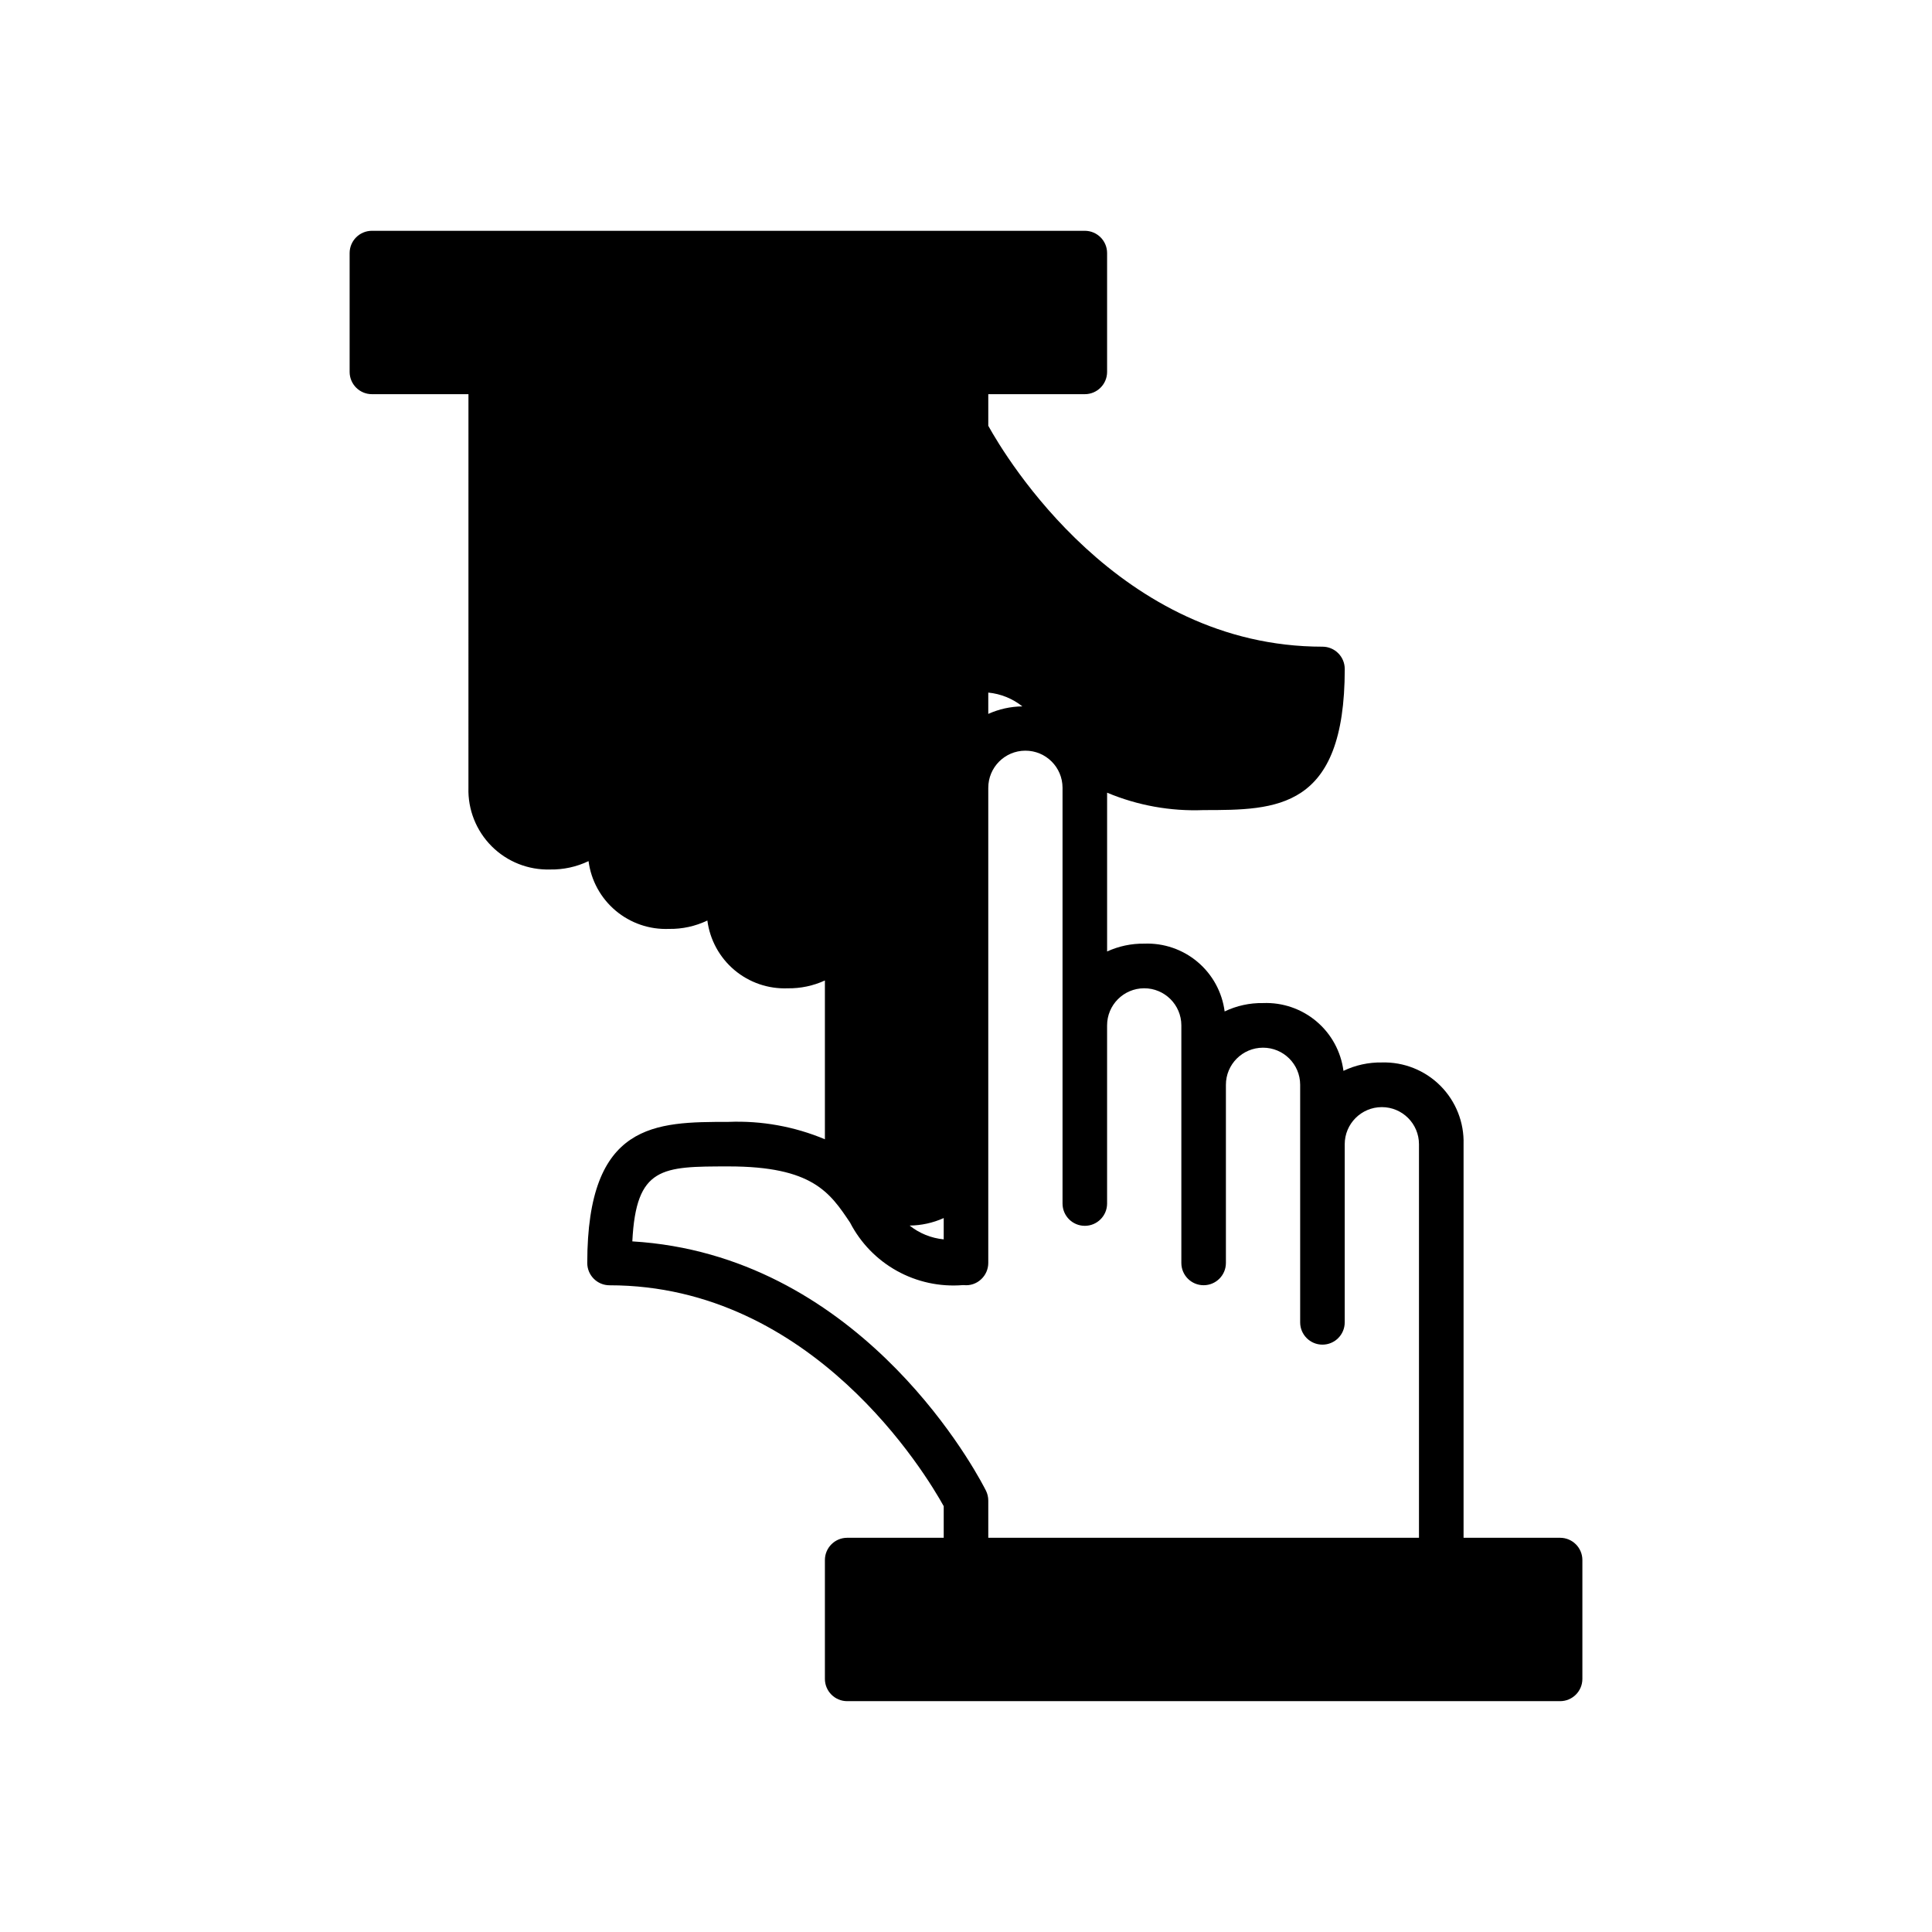
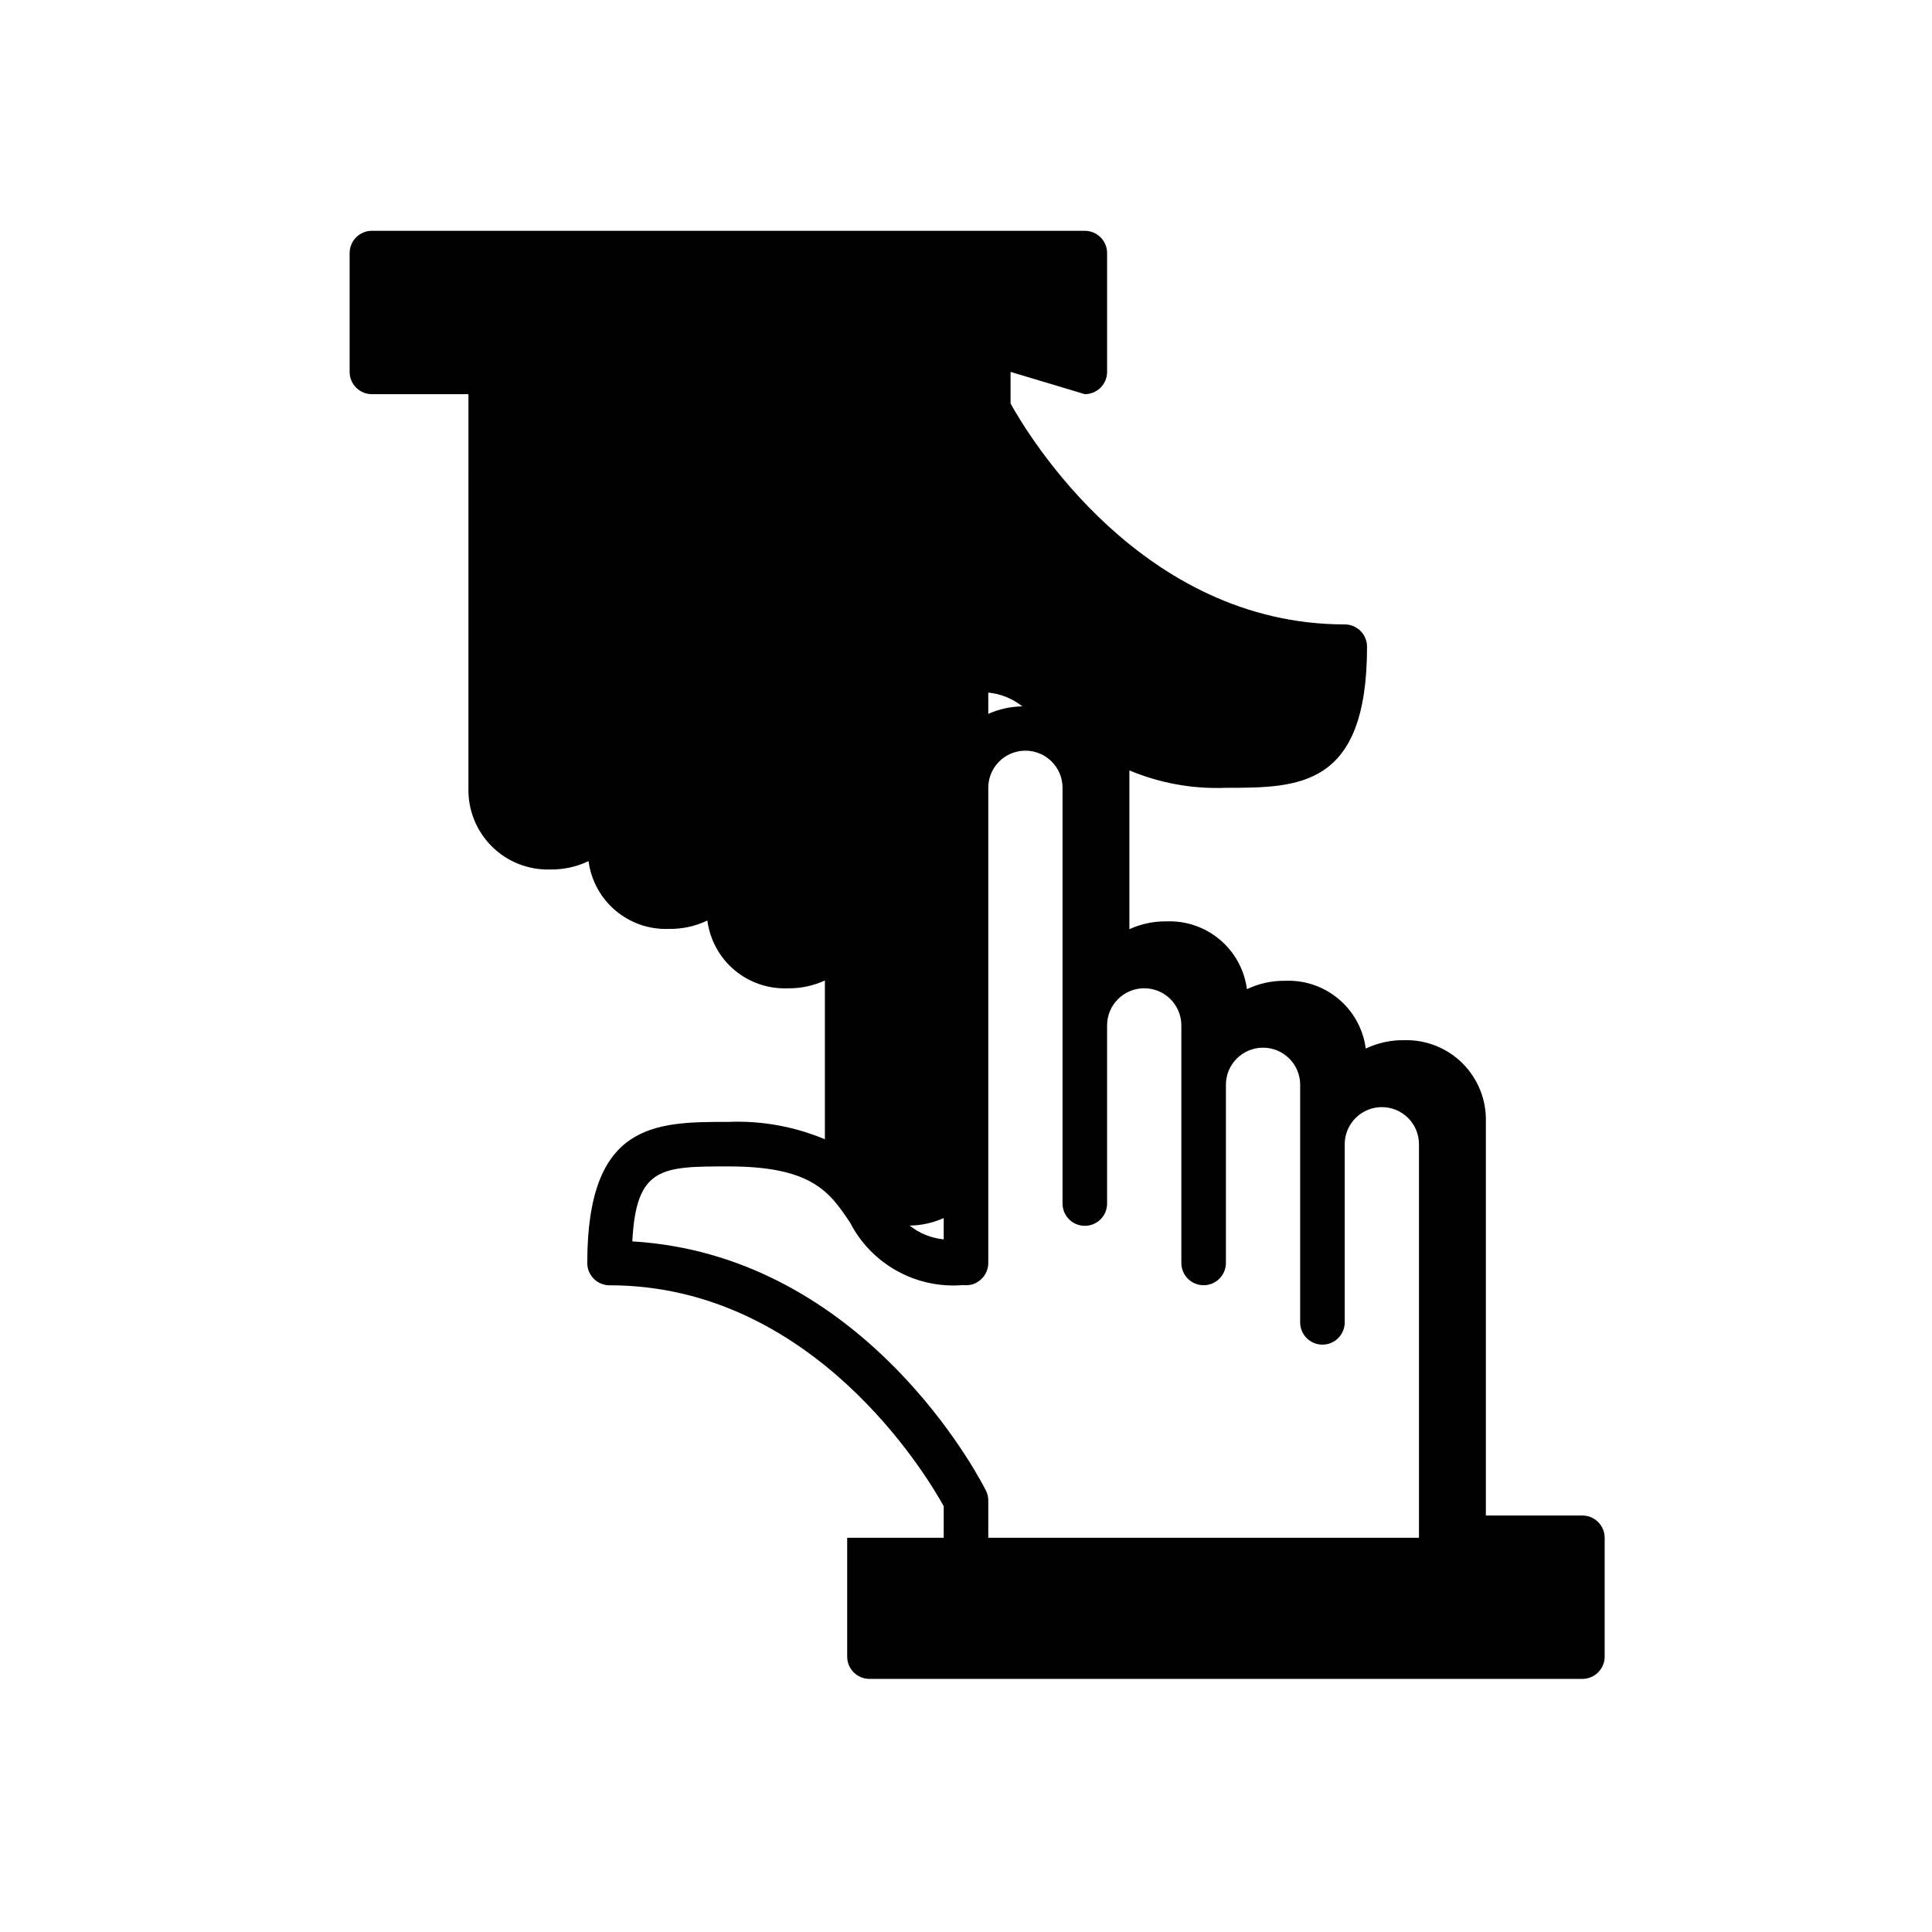
<svg xmlns="http://www.w3.org/2000/svg" fill="#000000" width="800px" height="800px" version="1.1" viewBox="144 144 512 512">
-   <path d="m431.49 248.46c3.258 0 5.902-2.641 5.902-5.902v-31.488c0-3.262-2.644-5.902-5.902-5.906h-188.93c-3.262 0.004-5.902 2.644-5.906 5.906v31.488c0.004 3.262 2.644 5.902 5.906 5.902h25.586l-0.004 104.3c-0.172 5.793 2.055 11.402 6.152 15.504 4.098 4.102 9.703 6.328 15.496 6.16 3.519 0.059 7.008-0.699 10.18-2.219 0.668 5.113 3.223 9.793 7.168 13.117 3.941 3.324 8.988 5.055 14.141 4.848 3.519 0.059 7.004-0.703 10.18-2.223 0.668 5.113 3.223 9.797 7.168 13.121 3.941 3.324 8.988 5.051 14.141 4.844 3.394 0.051 6.758-0.66 9.84-2.074v42.082c-8.078-3.387-16.805-4.961-25.559-4.609h-0.062c-19.211 0.016-37.355 0.031-37.355 37.398 0.004 3.262 2.644 5.902 5.906 5.906 53.891 0 83.941 50.195 88.559 58.539v8.375h-25.582c-3.262 0-5.906 2.644-5.906 5.902v31.488c0 3.262 2.644 5.906 5.906 5.906h188.93c3.262 0 5.906-2.644 5.906-5.906v-31.488c0-3.258-2.644-5.902-5.906-5.902h-25.582v-104.3c0.172-5.793-2.055-11.402-6.152-15.504-4.094-4.098-9.703-6.328-15.496-6.16-3.519-0.059-7.004 0.699-10.18 2.223-0.668-5.117-3.223-9.797-7.168-13.121-3.941-3.324-8.988-5.055-14.141-4.844-3.519-0.062-7.004 0.699-10.18 2.219-0.668-5.113-3.223-9.793-7.168-13.117-3.941-3.328-8.988-5.055-14.141-4.848-3.394-0.051-6.754 0.66-9.84 2.074v-42.082c8.082 3.387 16.805 4.961 25.562 4.613h0.062c19.211-0.016 37.355-0.031 37.355-37.398l-0.004-0.004c0-3.258-2.644-5.902-5.906-5.902-53.891 0-83.941-50.195-88.559-58.539v-8.379zm-37.395 218.34v5.644c-3.301-0.316-6.441-1.586-9.035-3.656 3.117-0.035 6.191-0.711 9.035-1.988zm31.488-114.04v110.19c0 3.262 2.644 5.906 5.906 5.906 3.258 0 5.902-2.644 5.902-5.906v-47.18c-0.016-5.434 4.379-9.852 9.816-9.867 5.434-0.012 9.852 4.383 9.863 9.816v62.977c0 3.262 2.644 5.902 5.906 5.902 3.258 0 5.902-2.641 5.902-5.902v-47.184c-0.016-5.434 4.379-9.848 9.816-9.863 5.434-0.016 9.852 4.379 9.863 9.816v62.977c0 3.258 2.644 5.902 5.902 5.902 3.262 0 5.906-2.644 5.906-5.902v-47.184c-0.012-5.434 4.387-9.848 9.824-9.859 5.434-0.008 9.848 4.391 9.855 9.824v104.3h-114.14v-9.855c0-0.918-0.215-1.82-0.621-2.641-0.062-0.129-0.258-0.496-0.461-0.883-3.969-7.535-34.441-61.641-93.25-65.164 1-19.848 7.863-19.852 25.461-19.867h0.062c22.211 0 26.836 6.91 32.195 14.914l-0.004-0.004c2.789 5.394 7.109 9.84 12.418 12.781 5.309 2.945 11.367 4.254 17.418 3.766h0.316c1.66 0.176 3.312-0.375 4.535-1.512 1.23-1.121 1.93-2.703 1.93-4.367v-125.89c-0.012-5.434 4.379-9.852 9.816-9.863 5.434-0.016 9.852 4.379 9.863 9.812zm-10.645-21.562c-3.117 0.035-6.191 0.715-9.035 1.992v-5.648c3.301 0.32 6.441 1.59 9.035 3.656z" />
+   <path d="m431.49 248.46c3.258 0 5.902-2.641 5.902-5.902v-31.488c0-3.262-2.644-5.902-5.902-5.906h-188.93c-3.262 0.004-5.902 2.644-5.906 5.906v31.488c0.004 3.262 2.644 5.902 5.906 5.902h25.586l-0.004 104.3c-0.172 5.793 2.055 11.402 6.152 15.504 4.098 4.102 9.703 6.328 15.496 6.16 3.519 0.059 7.008-0.699 10.18-2.219 0.668 5.113 3.223 9.793 7.168 13.117 3.941 3.324 8.988 5.055 14.141 4.848 3.519 0.059 7.004-0.703 10.18-2.223 0.668 5.113 3.223 9.797 7.168 13.121 3.941 3.324 8.988 5.051 14.141 4.844 3.394 0.051 6.758-0.66 9.84-2.074v42.082c-8.078-3.387-16.805-4.961-25.559-4.609h-0.062c-19.211 0.016-37.355 0.031-37.355 37.398 0.004 3.262 2.644 5.902 5.906 5.906 53.891 0 83.941 50.195 88.559 58.539v8.375h-25.582v31.488c0 3.262 2.644 5.906 5.906 5.906h188.93c3.262 0 5.906-2.644 5.906-5.906v-31.488c0-3.258-2.644-5.902-5.906-5.902h-25.582v-104.3c0.172-5.793-2.055-11.402-6.152-15.504-4.094-4.098-9.703-6.328-15.496-6.16-3.519-0.059-7.004 0.699-10.18 2.223-0.668-5.117-3.223-9.797-7.168-13.121-3.941-3.324-8.988-5.055-14.141-4.844-3.519-0.062-7.004 0.699-10.18 2.219-0.668-5.113-3.223-9.793-7.168-13.117-3.941-3.328-8.988-5.055-14.141-4.848-3.394-0.051-6.754 0.66-9.84 2.074v-42.082c8.082 3.387 16.805 4.961 25.562 4.613h0.062c19.211-0.016 37.355-0.031 37.355-37.398l-0.004-0.004c0-3.258-2.644-5.902-5.906-5.902-53.891 0-83.941-50.195-88.559-58.539v-8.379zm-37.395 218.34v5.644c-3.301-0.316-6.441-1.586-9.035-3.656 3.117-0.035 6.191-0.711 9.035-1.988zm31.488-114.04v110.19c0 3.262 2.644 5.906 5.906 5.906 3.258 0 5.902-2.644 5.902-5.906v-47.18c-0.016-5.434 4.379-9.852 9.816-9.867 5.434-0.012 9.852 4.383 9.863 9.816v62.977c0 3.262 2.644 5.902 5.906 5.902 3.258 0 5.902-2.641 5.902-5.902v-47.184c-0.016-5.434 4.379-9.848 9.816-9.863 5.434-0.016 9.852 4.379 9.863 9.816v62.977c0 3.258 2.644 5.902 5.902 5.902 3.262 0 5.906-2.644 5.906-5.902v-47.184c-0.012-5.434 4.387-9.848 9.824-9.859 5.434-0.008 9.848 4.391 9.855 9.824v104.3h-114.14v-9.855c0-0.918-0.215-1.82-0.621-2.641-0.062-0.129-0.258-0.496-0.461-0.883-3.969-7.535-34.441-61.641-93.25-65.164 1-19.848 7.863-19.852 25.461-19.867h0.062c22.211 0 26.836 6.91 32.195 14.914l-0.004-0.004c2.789 5.394 7.109 9.84 12.418 12.781 5.309 2.945 11.367 4.254 17.418 3.766h0.316c1.66 0.176 3.312-0.375 4.535-1.512 1.23-1.121 1.93-2.703 1.93-4.367v-125.89c-0.012-5.434 4.379-9.852 9.816-9.863 5.434-0.016 9.852 4.379 9.863 9.812zm-10.645-21.562c-3.117 0.035-6.191 0.715-9.035 1.992v-5.648c3.301 0.32 6.441 1.59 9.035 3.656z" />
</svg>